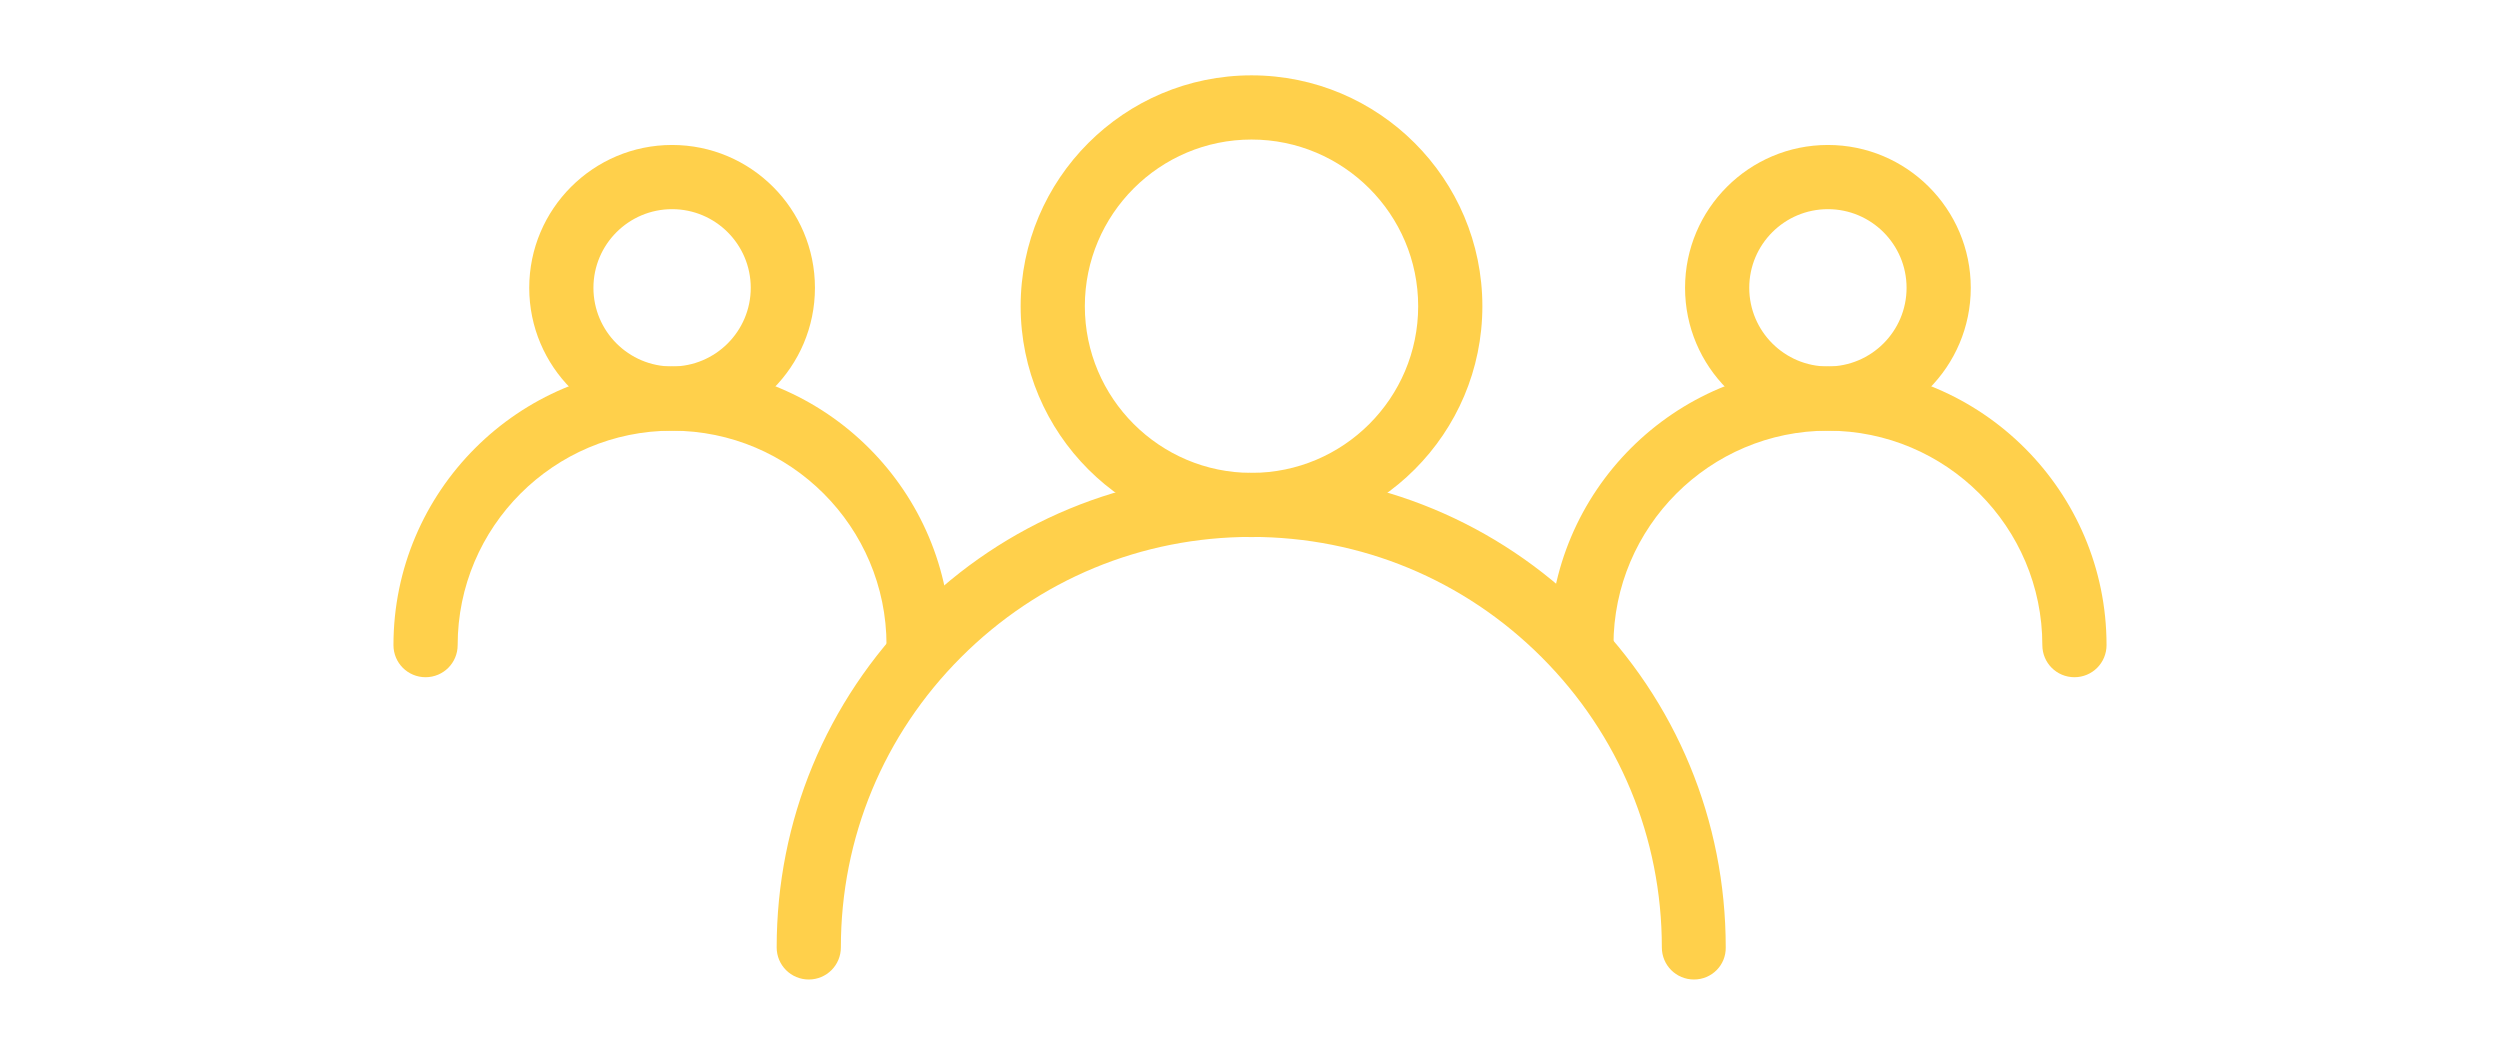
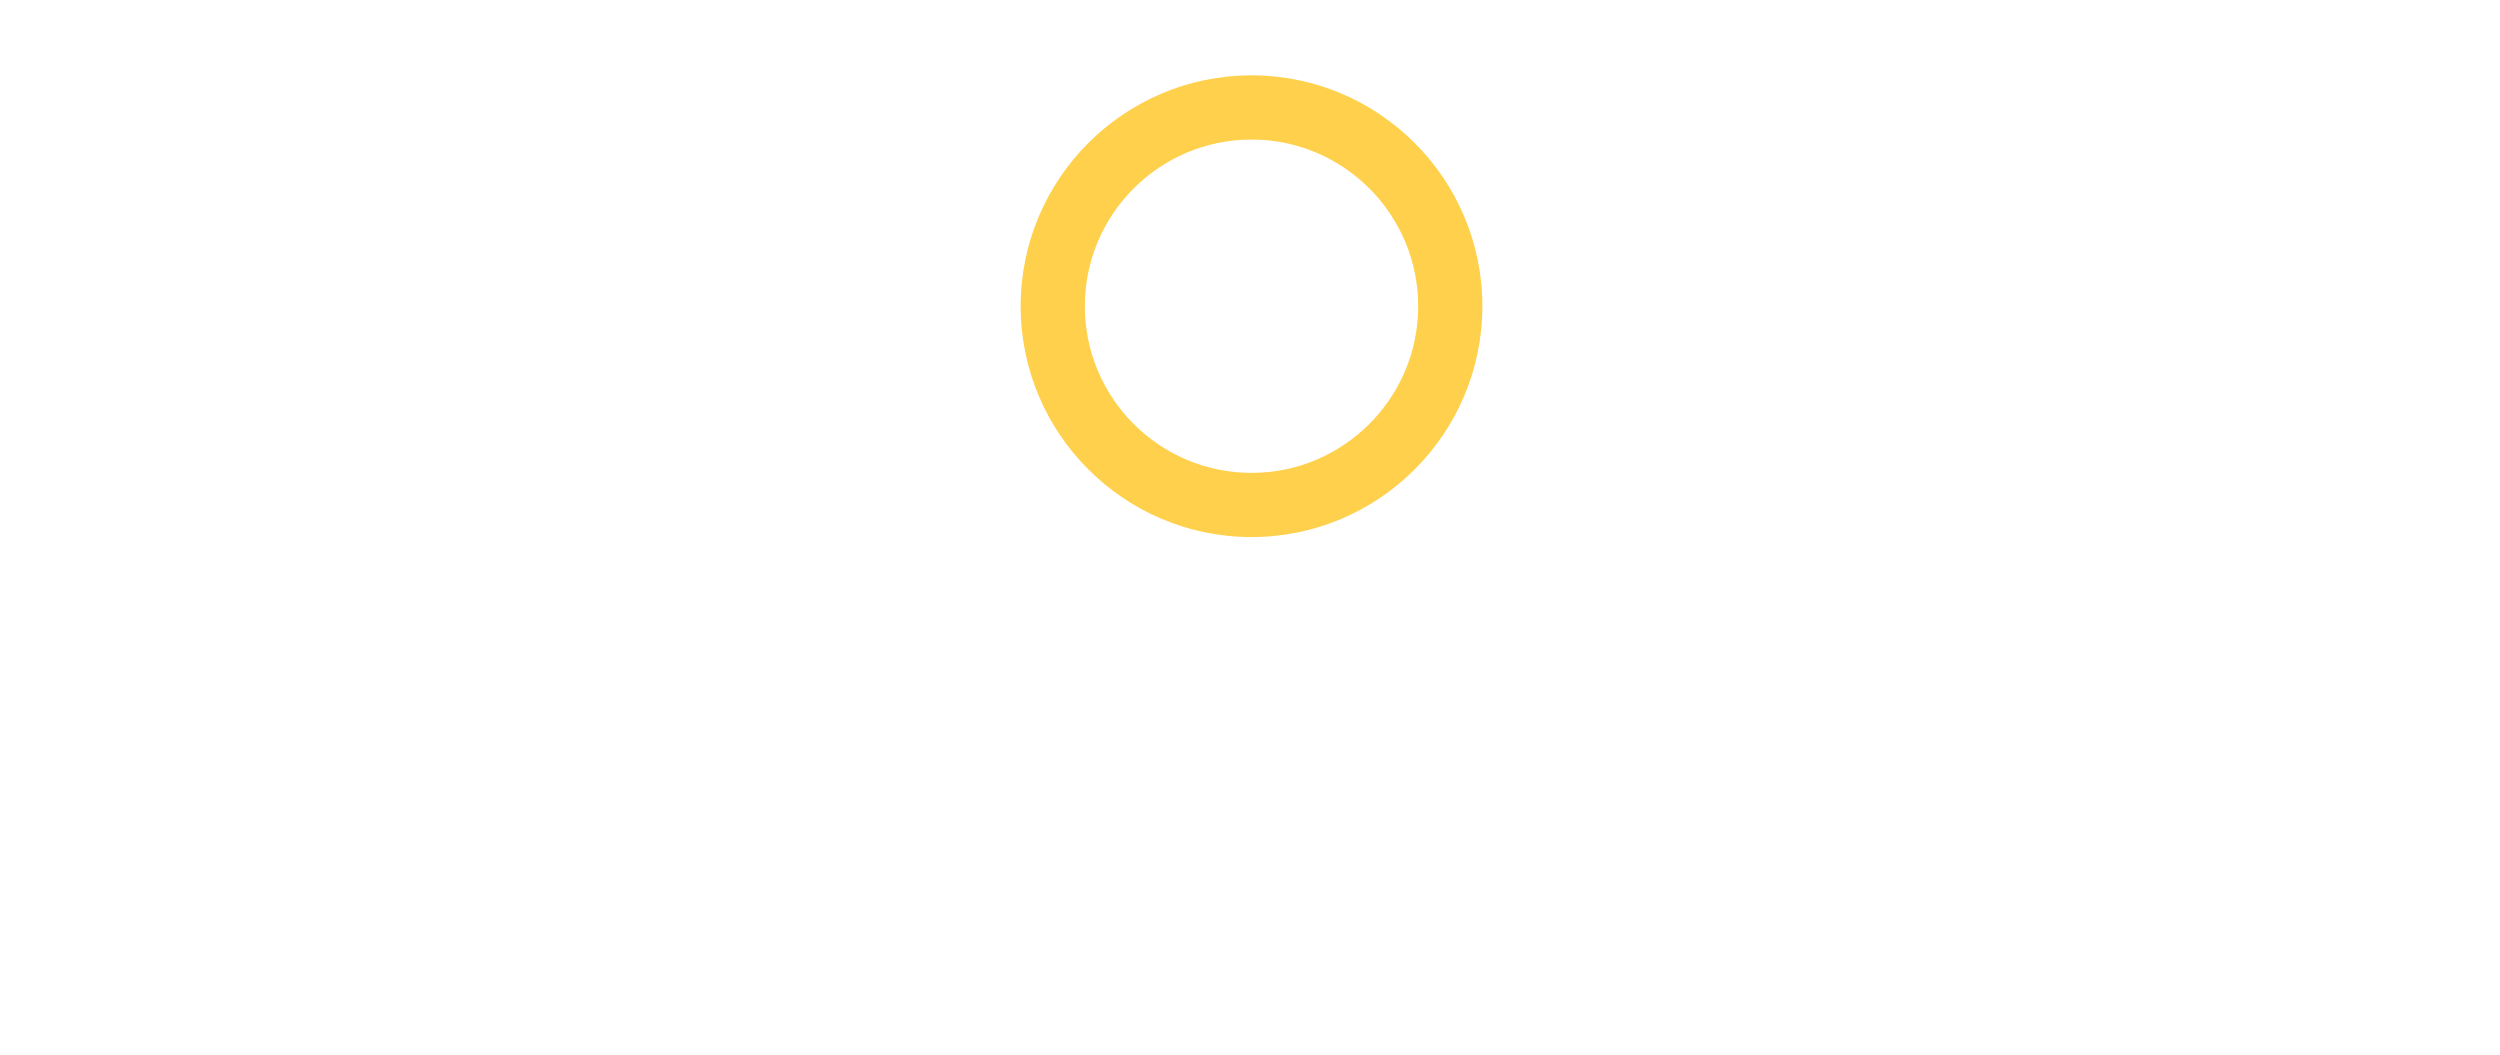
<svg xmlns="http://www.w3.org/2000/svg" version="1.1" id="Capa_1" x="0px" y="0px" viewBox="0 0 120 70" style="enable-background:new 0 0 120 70;" xml:space="preserve" width="237" height="100">
  <style type="text/css">
	.st0{fill:#FFD04B;}
</style>
  <path class="st0" d="M60.1,35.64c-8.45,0-15.32-6.87-15.32-15.32S51.65,5,60.1,5s15.32,6.87,15.32,15.32S68.55,35.64,60.1,35.64z   M60.1,9.26c-6.1,0-11.06,4.96-11.06,11.06S54,31.38,60.1,31.38s11.06-4.96,11.06-11.06S66.2,9.26,60.1,9.26z" />
-   <path class="st0" d="M89.46,65c-1.18,0-2.13-0.95-2.13-2.13c0-7.27-2.83-14.11-7.98-19.26c-5.14-5.14-11.98-7.98-19.26-7.98  s-14.11,2.83-19.26,7.98c-5.14,5.14-7.98,11.98-7.98,19.26c0,1.18-0.95,2.13-2.13,2.13s-2.13-0.95-2.13-2.13  c0-8.41,3.28-16.32,9.22-22.27c5.95-5.95,13.86-9.22,22.27-9.22s16.32,3.28,22.27,9.22c5.95,5.95,9.22,13.86,9.22,22.27  C91.59,64.05,90.64,65,89.46,65z" />
-   <path class="st0" d="M98.35,28.58c-5.23,0-9.48-4.25-9.48-9.48s4.25-9.48,9.48-9.48c5.23,0,9.48,4.25,9.48,9.48  S103.58,28.58,98.35,28.58z M98.35,13.88c-2.88,0-5.22,2.34-5.22,5.22s2.34,5.22,5.22,5.22s5.22-2.34,5.22-5.22  S101.23,13.88,98.35,13.88z" />
-   <path class="st0" d="M114.71,44.94c-1.18,0-2.13-0.95-2.13-2.13c0-7.85-6.39-14.23-14.23-14.23s-14.23,6.39-14.23,14.23  c0,1.18-0.95,2.13-2.13,2.13c-1.18,0-2.13-0.95-2.13-2.13c0-10.2,8.29-18.49,18.49-18.49s18.49,8.29,18.49,18.49  C116.84,43.99,115.89,44.94,114.71,44.94z" />
-   <path class="st0" d="M21.65,28.58c-5.23,0-9.48-4.25-9.48-9.48s4.25-9.48,9.48-9.48s9.48,4.25,9.48,9.48S26.88,28.58,21.65,28.58z   M21.65,13.88c-2.88,0-5.22,2.34-5.22,5.22s2.34,5.22,5.22,5.22s5.22-2.34,5.22-5.22S24.53,13.88,21.65,13.88z" />
-   <path class="st0" d="M38.01,44.94c-1.18,0-2.13-0.95-2.13-2.13c0-7.85-6.39-14.23-14.23-14.23S7.42,34.96,7.42,42.81  c0,1.18-0.95,2.13-2.13,2.13s-2.13-0.95-2.13-2.13c0-10.2,8.29-18.49,18.49-18.49s18.49,8.29,18.49,18.49  C40.14,43.99,39.19,44.94,38.01,44.94z" />
</svg>